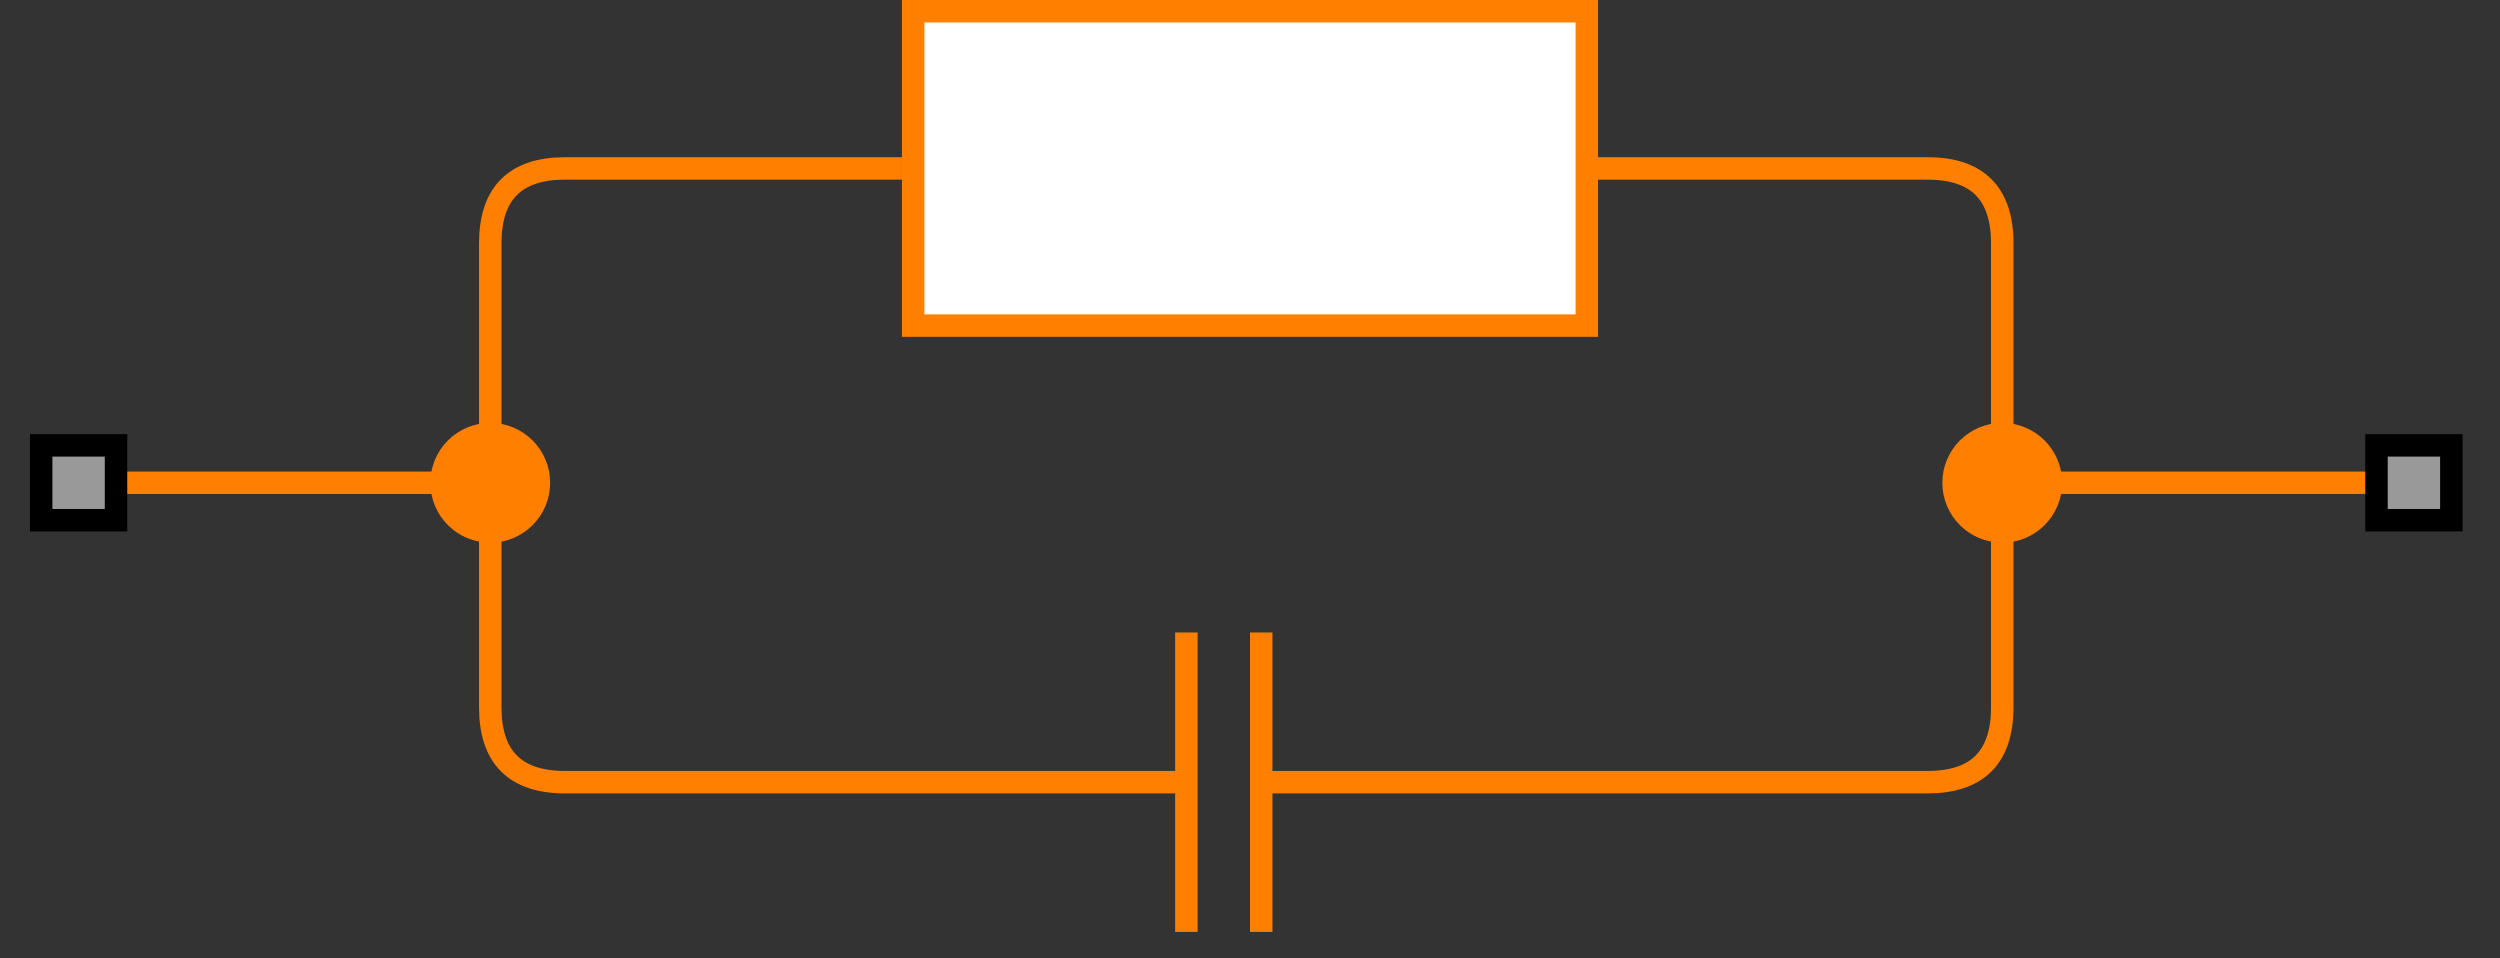
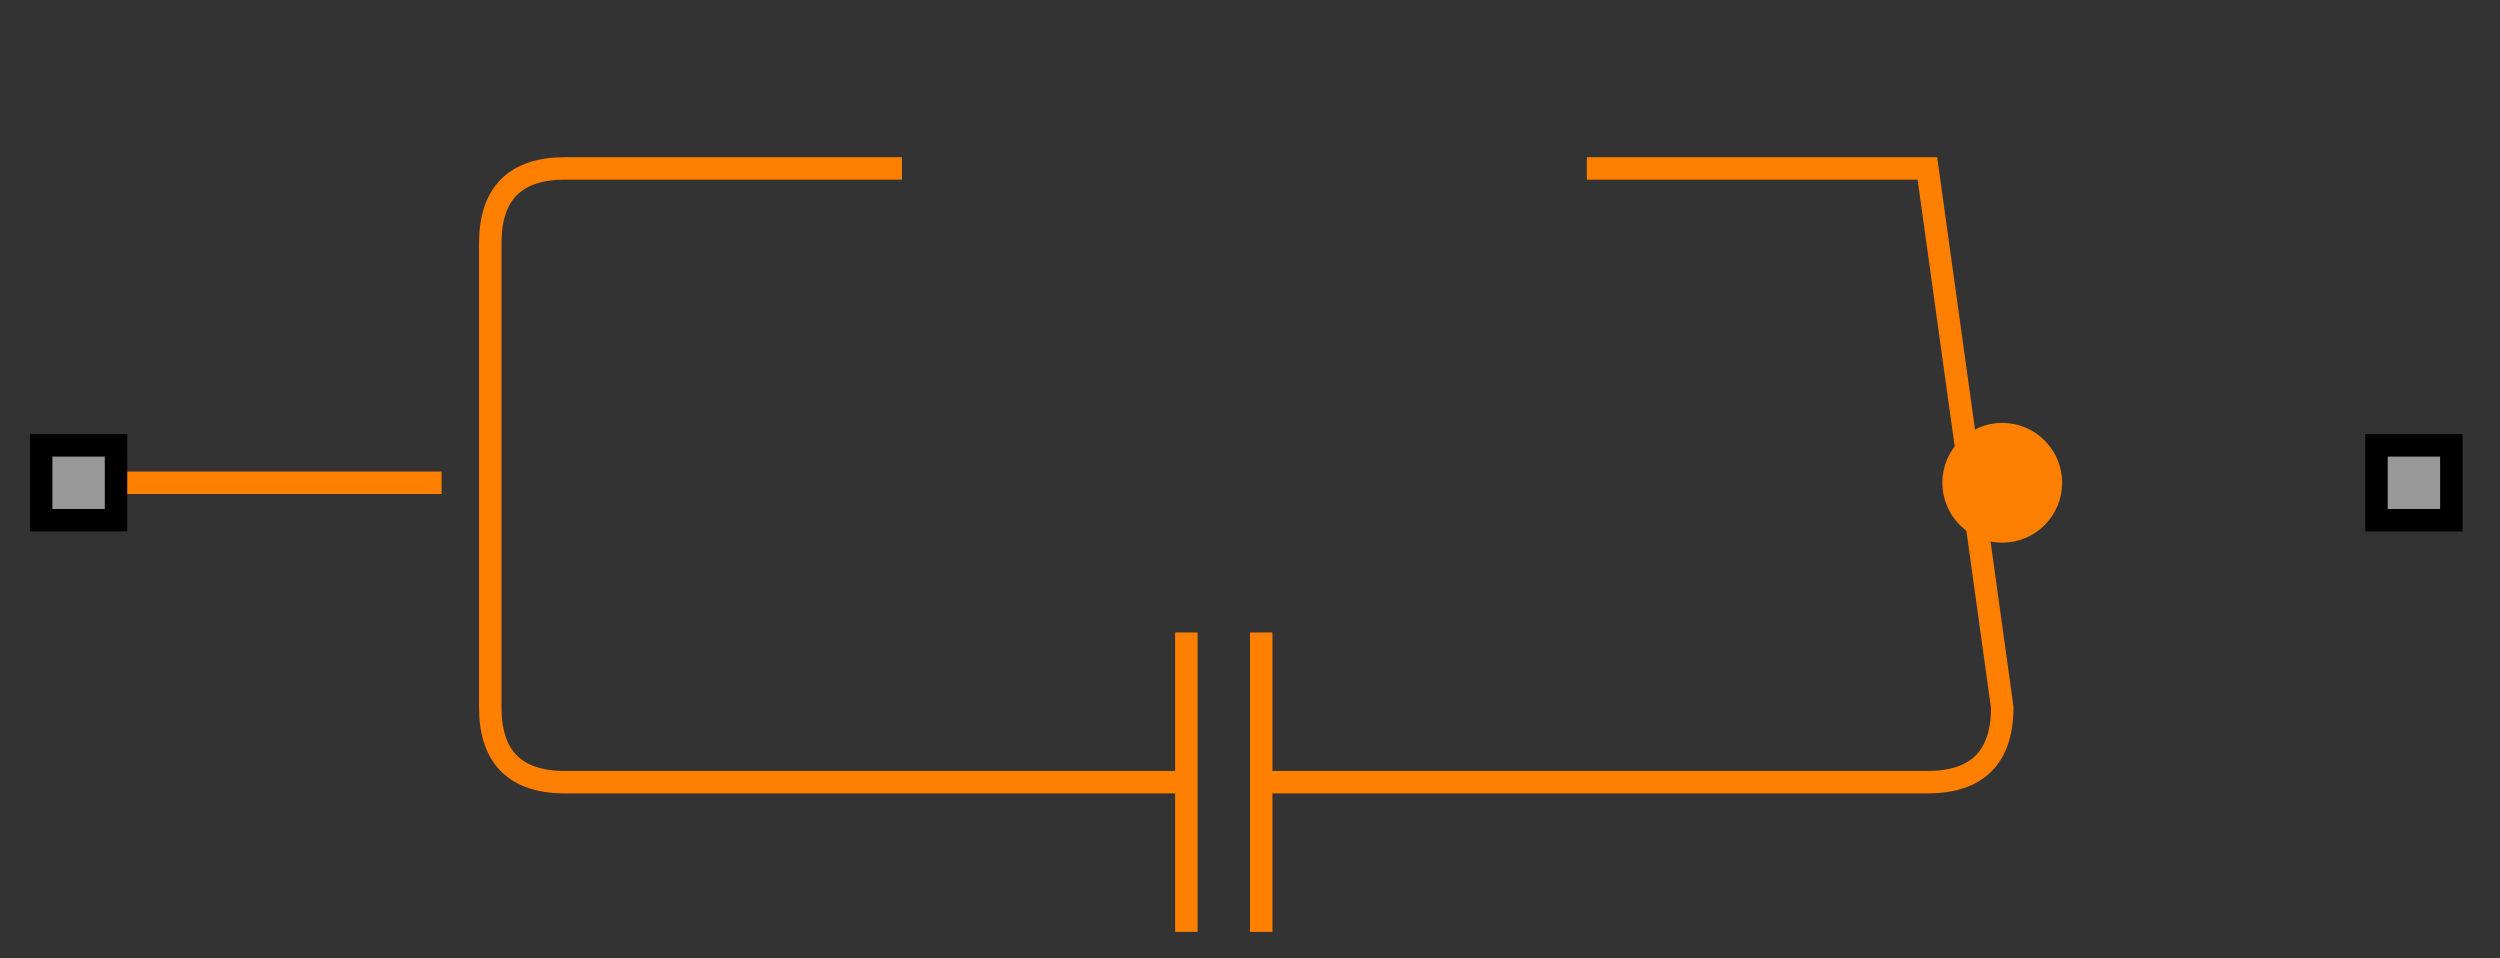
<svg xmlns="http://www.w3.org/2000/svg" version="1.1" width="334px" height="128px" viewBox="-0.5 -0.5 334 128" content="&lt;mxfile host=&quot;app.diagrams.net&quot; agent=&quot;Mozilla/5.0 (Windows NT 10.0; Win64; x64) AppleWebKit/537.36 (KHTML, like Gecko) Chrome/126.0.0.0 Safari/537.36&quot; version=&quot;24.7.5&quot;&gt;&#10;  &lt;diagram name=&quot;Страница — 1&quot; id=&quot;YqucfPHbyJb3TIiHckY7&quot;&gt;&#10;    &lt;mxGraphModel dx=&quot;770&quot; dy=&quot;502&quot; grid=&quot;1&quot; gridSize=&quot;10&quot; guides=&quot;1&quot; tooltips=&quot;1&quot; connect=&quot;1&quot; arrows=&quot;1&quot; fold=&quot;1&quot; page=&quot;1&quot; pageScale=&quot;1&quot; pageWidth=&quot;827&quot; pageHeight=&quot;1169&quot; math=&quot;0&quot; shadow=&quot;0&quot;&gt;&#10;      &lt;root&gt;&#10;        &lt;mxCell id=&quot;0&quot; /&gt;&#10;        &lt;mxCell id=&quot;1&quot; parent=&quot;0&quot; /&gt;&#10;        &lt;mxCell id=&quot;VRPrb3GoXoNSwXXZf3UR-3&quot; value=&quot;&quot; style=&quot;rounded=0;whiteSpace=wrap;html=1;strokeColor=#FF8000;strokeWidth=3;&quot; vertex=&quot;1&quot; parent=&quot;1&quot;&gt;&#10;          &lt;mxGeometry x=&quot;174.5&quot; y=&quot;297&quot; width=&quot;90&quot; height=&quot;42&quot; as=&quot;geometry&quot; /&gt;&#10;        &lt;/mxCell&gt;&#10;        &lt;mxCell id=&quot;VRPrb3GoXoNSwXXZf3UR-4&quot; value=&quot;&quot; style=&quot;endArrow=none;html=1;rounded=1;exitX=1;exitY=0.5;exitDx=0;exitDy=0;strokeColor=#FF8000;strokeWidth=3;curved=0;&quot; edge=&quot;1&quot; parent=&quot;1&quot; source=&quot;VRPrb3GoXoNSwXXZf3UR-3&quot;&gt;&#10;          &lt;mxGeometry width=&quot;50&quot; height=&quot;50&quot; relative=&quot;1&quot; as=&quot;geometry&quot;&gt;&#10;            &lt;mxPoint x=&quot;530&quot; y=&quot;450&quot; as=&quot;sourcePoint&quot; /&gt;&#10;            &lt;mxPoint x=&quot;220&quot; y=&quot;400&quot; as=&quot;targetPoint&quot; /&gt;&#10;            &lt;Array as=&quot;points&quot;&gt;&#10;              &lt;mxPoint x=&quot;320&quot; y=&quot;318&quot; /&gt;&#10;              &lt;mxPoint x=&quot;320&quot; y=&quot;400&quot; /&gt;&#10;            &lt;/Array&gt;&#10;          &lt;/mxGeometry&gt;&#10;        &lt;/mxCell&gt;&#10;        &lt;mxCell id=&quot;VRPrb3GoXoNSwXXZf3UR-5&quot; value=&quot;&quot; style=&quot;endArrow=none;html=1;rounded=1;exitX=1;exitY=0.5;exitDx=0;exitDy=0;strokeColor=#FF8000;strokeWidth=3;curved=0;&quot; edge=&quot;1&quot; parent=&quot;1&quot;&gt;&#10;          &lt;mxGeometry width=&quot;50&quot; height=&quot;50&quot; relative=&quot;1&quot; as=&quot;geometry&quot;&gt;&#10;            &lt;mxPoint x=&quot;173&quot; y=&quot;318&quot; as=&quot;sourcePoint&quot; /&gt;&#10;            &lt;mxPoint x=&quot;210&quot; y=&quot;400&quot; as=&quot;targetPoint&quot; /&gt;&#10;            &lt;Array as=&quot;points&quot;&gt;&#10;              &lt;mxPoint x=&quot;118&quot; y=&quot;318&quot; /&gt;&#10;              &lt;mxPoint x=&quot;118&quot; y=&quot;400&quot; /&gt;&#10;            &lt;/Array&gt;&#10;          &lt;/mxGeometry&gt;&#10;        &lt;/mxCell&gt;&#10;        &lt;mxCell id=&quot;VRPrb3GoXoNSwXXZf3UR-6&quot; value=&quot;&quot; style=&quot;endArrow=none;html=1;rounded=0;strokeColor=#FF8000;strokeWidth=3;&quot; edge=&quot;1&quot; parent=&quot;1&quot;&gt;&#10;          &lt;mxGeometry width=&quot;50&quot; height=&quot;50&quot; relative=&quot;1&quot; as=&quot;geometry&quot;&gt;&#10;            &lt;mxPoint x=&quot;211&quot; y=&quot;420&quot; as=&quot;sourcePoint&quot; /&gt;&#10;            &lt;mxPoint x=&quot;211&quot; y=&quot;380&quot; as=&quot;targetPoint&quot; /&gt;&#10;          &lt;/mxGeometry&gt;&#10;        &lt;/mxCell&gt;&#10;        &lt;mxCell id=&quot;VRPrb3GoXoNSwXXZf3UR-7&quot; value=&quot;&quot; style=&quot;endArrow=none;html=1;rounded=0;strokeColor=#FF8000;strokeWidth=3;&quot; edge=&quot;1&quot; parent=&quot;1&quot;&gt;&#10;          &lt;mxGeometry width=&quot;50&quot; height=&quot;50&quot; relative=&quot;1&quot; as=&quot;geometry&quot;&gt;&#10;            &lt;mxPoint x=&quot;221&quot; y=&quot;420&quot; as=&quot;sourcePoint&quot; /&gt;&#10;            &lt;mxPoint x=&quot;221&quot; y=&quot;380&quot; as=&quot;targetPoint&quot; /&gt;&#10;          &lt;/mxGeometry&gt;&#10;        &lt;/mxCell&gt;&#10;        &lt;mxCell id=&quot;VRPrb3GoXoNSwXXZf3UR-11&quot; value=&quot;&quot; style=&quot;group&quot; vertex=&quot;1&quot; connectable=&quot;0&quot; parent=&quot;1&quot;&gt;&#10;          &lt;mxGeometry x=&quot;320&quot; y=&quot;355&quot; width=&quot;60&quot; height=&quot;10&quot; as=&quot;geometry&quot; /&gt;&#10;        &lt;/mxCell&gt;&#10;        &lt;mxCell id=&quot;VRPrb3GoXoNSwXXZf3UR-9&quot; value=&quot;&quot; style=&quot;endArrow=none;html=1;rounded=0;startArrow=oval;startFill=1;targetPerimeterSpacing=5;endSize=13;startSize=13;strokeColor=#FF8000;strokeWidth=3;movable=1;resizable=1;rotatable=1;deletable=1;editable=1;locked=0;connectable=1;&quot; edge=&quot;1&quot; parent=&quot;VRPrb3GoXoNSwXXZf3UR-11&quot;&gt;&#10;          &lt;mxGeometry width=&quot;50&quot; height=&quot;50&quot; relative=&quot;1&quot; as=&quot;geometry&quot;&gt;&#10;            &lt;mxPoint y=&quot;5&quot; as=&quot;sourcePoint&quot; /&gt;&#10;            &lt;mxPoint x=&quot;50&quot; y=&quot;5&quot; as=&quot;targetPoint&quot; /&gt;&#10;          &lt;/mxGeometry&gt;&#10;        &lt;/mxCell&gt;&#10;        &lt;mxCell id=&quot;VRPrb3GoXoNSwXXZf3UR-10&quot; value=&quot;&quot; style=&quot;rounded=0;whiteSpace=wrap;html=1;strokeWidth=3;fillColor=#999999;movable=1;resizable=1;rotatable=1;deletable=1;editable=1;locked=0;connectable=1;&quot; vertex=&quot;1&quot; parent=&quot;VRPrb3GoXoNSwXXZf3UR-11&quot;&gt;&#10;          &lt;mxGeometry x=&quot;50&quot; width=&quot;10&quot; height=&quot;10&quot; as=&quot;geometry&quot; /&gt;&#10;        &lt;/mxCell&gt;&#10;        &lt;mxCell id=&quot;VRPrb3GoXoNSwXXZf3UR-12&quot; value=&quot;&quot; style=&quot;group;flipH=1;&quot; vertex=&quot;1&quot; connectable=&quot;0&quot; parent=&quot;1&quot;&gt;&#10;          &lt;mxGeometry x=&quot;58&quot; y=&quot;355&quot; width=&quot;60&quot; height=&quot;10&quot; as=&quot;geometry&quot; /&gt;&#10;        &lt;/mxCell&gt;&#10;        &lt;mxCell id=&quot;VRPrb3GoXoNSwXXZf3UR-13&quot; value=&quot;&quot; style=&quot;endArrow=none;html=1;rounded=0;startArrow=oval;startFill=1;targetPerimeterSpacing=5;endSize=13;startSize=13;strokeColor=#FF8000;strokeWidth=3;movable=1;resizable=1;rotatable=1;deletable=1;editable=1;locked=0;connectable=1;&quot; edge=&quot;1&quot; parent=&quot;VRPrb3GoXoNSwXXZf3UR-12&quot;&gt;&#10;          &lt;mxGeometry width=&quot;50&quot; height=&quot;50&quot; relative=&quot;1&quot; as=&quot;geometry&quot;&gt;&#10;            &lt;mxPoint x=&quot;60&quot; y=&quot;5&quot; as=&quot;sourcePoint&quot; /&gt;&#10;            &lt;mxPoint x=&quot;10&quot; y=&quot;5&quot; as=&quot;targetPoint&quot; /&gt;&#10;          &lt;/mxGeometry&gt;&#10;        &lt;/mxCell&gt;&#10;        &lt;mxCell id=&quot;VRPrb3GoXoNSwXXZf3UR-14&quot; value=&quot;&quot; style=&quot;rounded=0;whiteSpace=wrap;html=1;strokeWidth=3;fillColor=#999999;movable=1;resizable=1;rotatable=1;deletable=1;editable=1;locked=0;connectable=1;&quot; vertex=&quot;1&quot; parent=&quot;VRPrb3GoXoNSwXXZf3UR-12&quot;&gt;&#10;          &lt;mxGeometry width=&quot;10&quot; height=&quot;10&quot; as=&quot;geometry&quot; /&gt;&#10;        &lt;/mxCell&gt;&#10;      &lt;/root&gt;&#10;    &lt;/mxGraphModel&gt;&#10;  &lt;/diagram&gt;&#10;&lt;/mxfile&gt;&#10;">
  <rect x="-0.5" y="-0.5" width="334" height="128" fill="#333333" stroke="none" />
  <defs />
  <g>
    <g data-cell-id="0">
      <g data-cell-id="1">
        <g data-cell-id="VRPrb3GoXoNSwXXZf3UR-3">
          <g>
-             <rect x="121.5" y="1" width="90" height="42" fill="rgb(255, 255, 255)" stroke="#ff8000" stroke-width="3" pointer-events="all" />
-           </g>
+             </g>
        </g>
        <g data-cell-id="VRPrb3GoXoNSwXXZf3UR-4">
          <g>
-             <path d="M 211.5 22 L 257 22 Q 267 22 267 32 L 267 94 Q 267 104 257 104 L 167 104" fill="none" stroke="#ff8000" stroke-width="3" stroke-miterlimit="10" pointer-events="stroke" />
+             <path d="M 211.5 22 L 257 22 L 267 94 Q 267 104 257 104 L 167 104" fill="none" stroke="#ff8000" stroke-width="3" stroke-miterlimit="10" pointer-events="stroke" />
          </g>
        </g>
        <g data-cell-id="VRPrb3GoXoNSwXXZf3UR-5">
          <g>
            <path d="M 120 22 L 75 22 Q 65 22 65 32 L 65 94 Q 65 104 75 104 L 157 104" fill="none" stroke="#ff8000" stroke-width="3" stroke-miterlimit="10" pointer-events="stroke" />
          </g>
        </g>
        <g data-cell-id="VRPrb3GoXoNSwXXZf3UR-6">
          <g>
            <path d="M 158 124 L 158 84" fill="none" stroke="#ff8000" stroke-width="3" stroke-miterlimit="10" pointer-events="stroke" />
          </g>
        </g>
        <g data-cell-id="VRPrb3GoXoNSwXXZf3UR-7">
          <g>
            <path d="M 168 124 L 168 84" fill="none" stroke="#ff8000" stroke-width="3" stroke-miterlimit="10" pointer-events="stroke" />
          </g>
        </g>
        <g data-cell-id="VRPrb3GoXoNSwXXZf3UR-11">
          <g />
          <g data-cell-id="VRPrb3GoXoNSwXXZf3UR-9">
            <g>
-               <path d="M 273.5 64 L 317 64" fill="none" stroke="#ff8000" stroke-width="3" stroke-miterlimit="10" pointer-events="stroke" />
              <ellipse cx="267" cy="64" rx="6.5" ry="6.5" fill="#ff8000" stroke="#ff8000" stroke-width="3" pointer-events="all" />
            </g>
          </g>
          <g data-cell-id="VRPrb3GoXoNSwXXZf3UR-10">
            <g>
              <rect x="317" y="59" width="10" height="10" fill="#999999" stroke="rgb(0, 0, 0)" stroke-width="3" pointer-events="all" />
            </g>
          </g>
        </g>
        <g data-cell-id="VRPrb3GoXoNSwXXZf3UR-12">
          <g />
          <g data-cell-id="VRPrb3GoXoNSwXXZf3UR-13">
            <g>
              <path d="M 58.5 64 L 15 64" fill="none" stroke="#ff8000" stroke-width="3" stroke-miterlimit="10" pointer-events="stroke" />
-               <ellipse cx="65" cy="64" rx="6.5" ry="6.5" fill="#ff8000" stroke="#ff8000" stroke-width="3" pointer-events="all" />
            </g>
          </g>
          <g data-cell-id="VRPrb3GoXoNSwXXZf3UR-14">
            <g>
              <rect x="5" y="59" width="10" height="10" fill="#999999" stroke="rgb(0, 0, 0)" stroke-width="3" pointer-events="all" />
            </g>
          </g>
        </g>
      </g>
    </g>
  </g>
</svg>